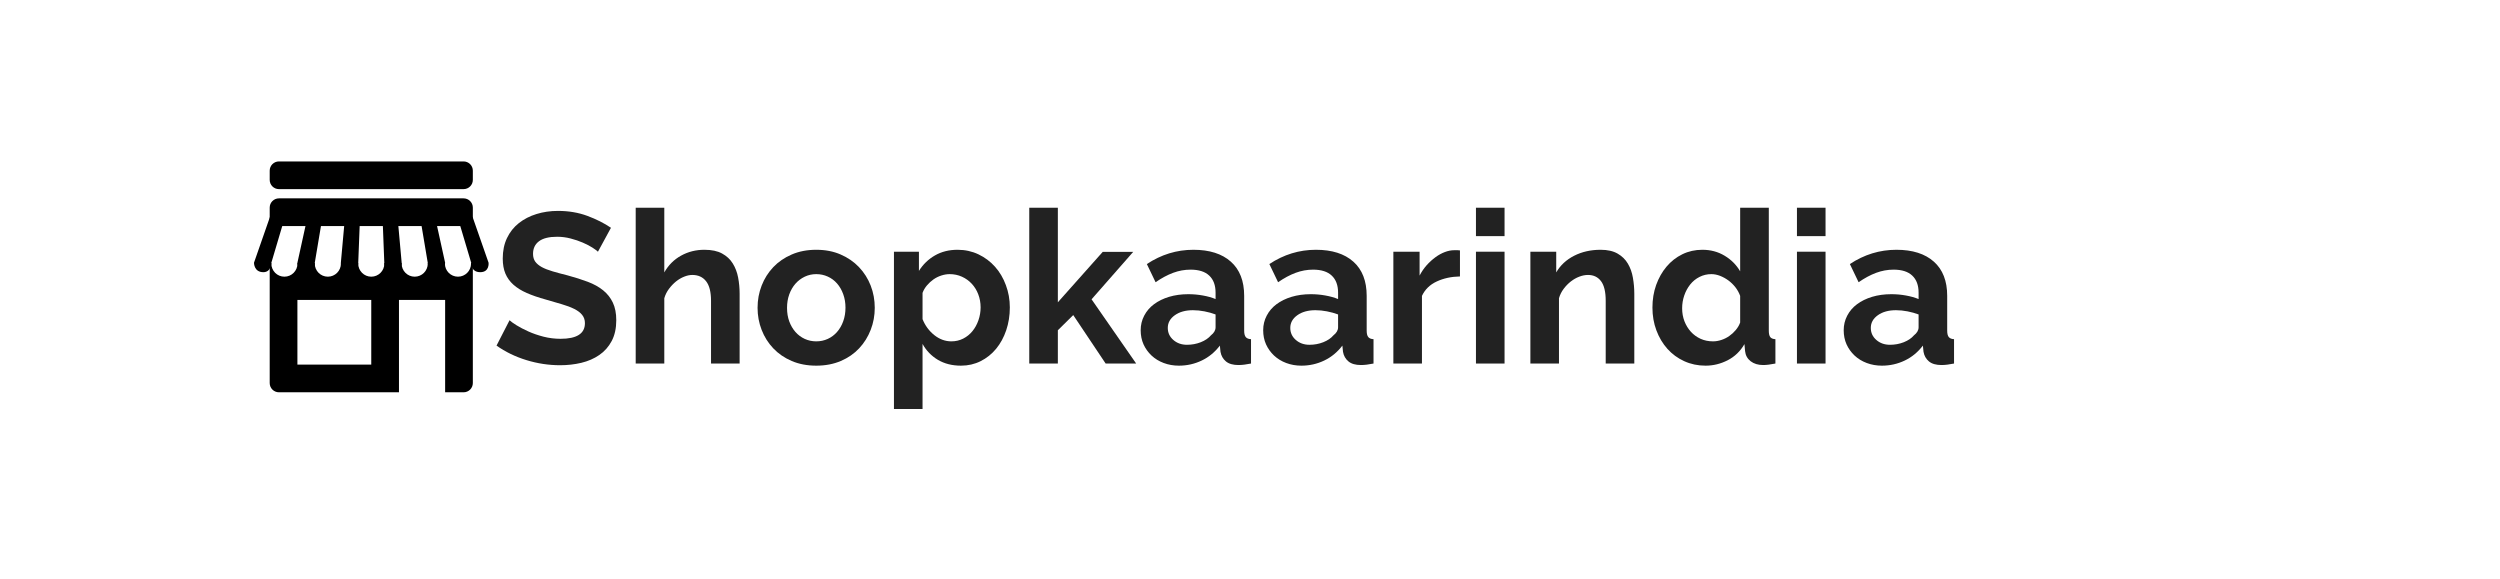
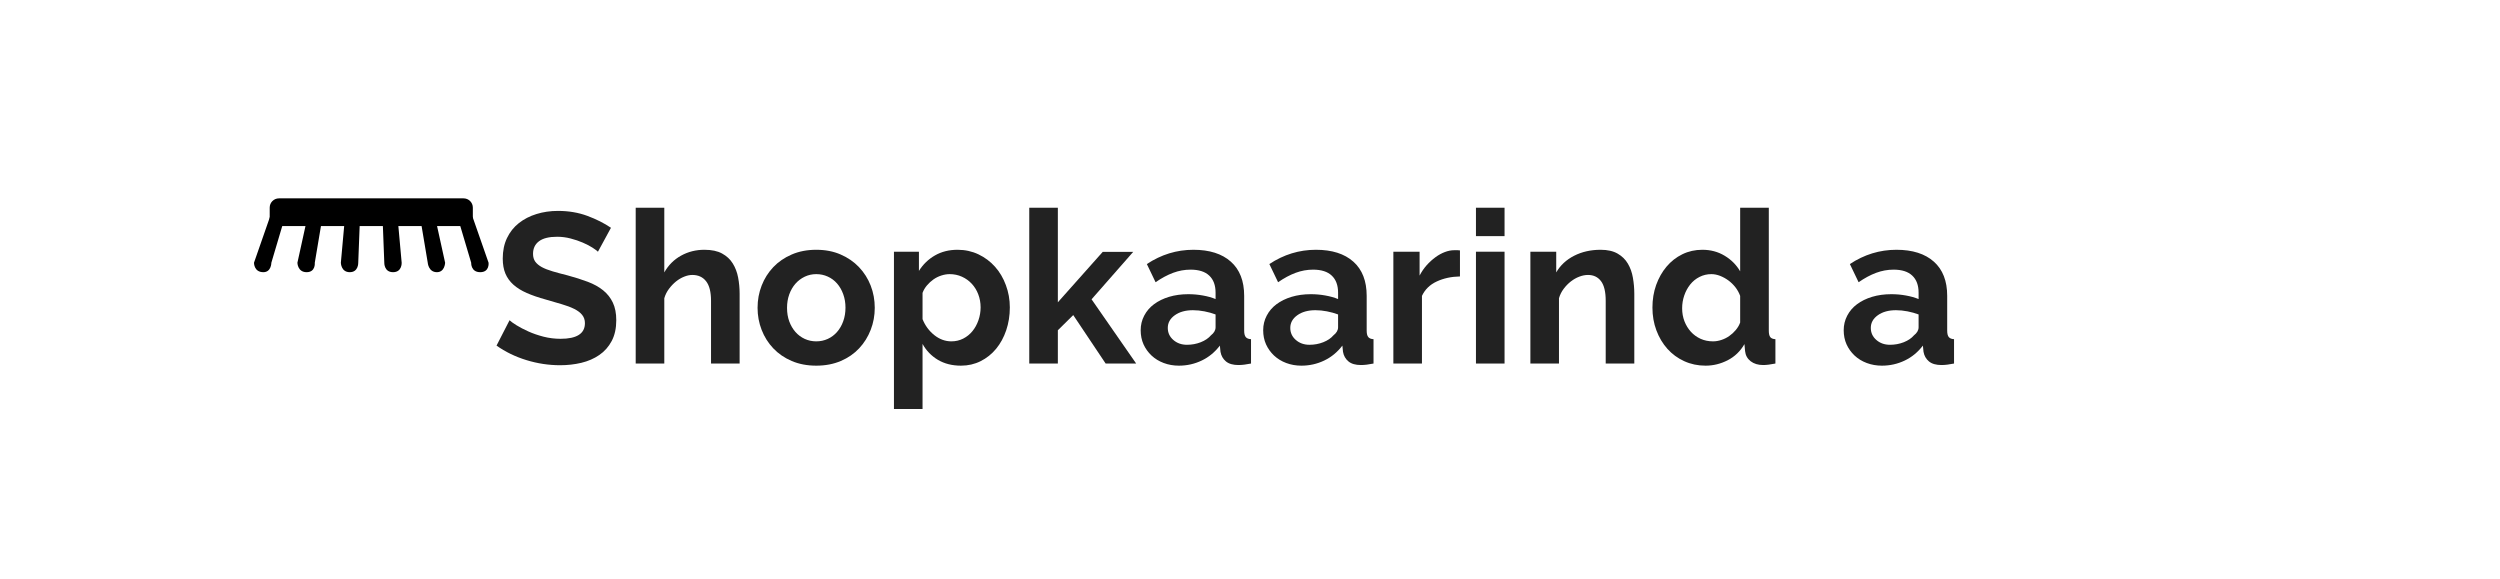
<svg xmlns="http://www.w3.org/2000/svg" width="1080" zoomAndPan="magnify" viewBox="0 0 810 187.5" height="250" preserveAspectRatio="xMidYMid meet" version="1.0">
  <defs>
    <g />
    <clipPath id="bc147bb8c6">
-       <path d="M 87 52.305 L 154 52.305 L 154 62 L 87 62 Z M 87 52.305" clip-rule="nonzero" />
-     </clipPath>
+       </clipPath>
    <clipPath id="c62cb115d2">
-       <path d="M 87 85 L 154 85 L 154 127.102 L 87 127.102 Z M 87 85" clip-rule="nonzero" />
-     </clipPath>
+       </clipPath>
  </defs>
  <g fill="#222222" fill-opacity="1">
    <g transform="translate(159.36, 117.787)">
      <g>
        <path d="M 34.375 -36.234 C 34.051 -36.555 33.461 -36.992 32.609 -37.547 C 31.754 -38.098 30.711 -38.641 29.484 -39.172 C 28.266 -39.703 26.941 -40.148 25.516 -40.516 C 24.086 -40.891 22.633 -41.078 21.156 -41.078 C 18.531 -41.078 16.57 -40.594 15.281 -39.625 C 13.988 -38.656 13.344 -37.297 13.344 -35.547 C 13.344 -34.535 13.582 -33.691 14.062 -33.016 C 14.551 -32.348 15.254 -31.758 16.172 -31.25 C 17.098 -30.75 18.266 -30.289 19.672 -29.875 C 21.078 -29.457 22.703 -29.02 24.547 -28.562 C 26.941 -27.914 29.117 -27.223 31.078 -26.484 C 33.047 -25.742 34.707 -24.82 36.062 -23.719 C 37.426 -22.613 38.473 -21.285 39.203 -19.734 C 39.941 -18.191 40.312 -16.289 40.312 -14.031 C 40.312 -11.406 39.816 -9.16 38.828 -7.297 C 37.836 -5.43 36.5 -3.922 34.812 -2.766 C 33.133 -1.609 31.195 -0.766 29 -0.234 C 26.812 0.285 24.52 0.547 22.125 0.547 C 18.438 0.547 14.797 -0.004 11.203 -1.109 C 7.609 -2.211 4.379 -3.781 1.516 -5.812 L 5.734 -14.031 C 6.148 -13.625 6.898 -13.082 7.984 -12.406 C 9.066 -11.738 10.344 -11.07 11.812 -10.406 C 13.289 -9.738 14.93 -9.172 16.734 -8.703 C 18.535 -8.242 20.379 -8.016 22.266 -8.016 C 27.523 -8.016 30.156 -9.703 30.156 -13.078 C 30.156 -14.129 29.852 -15.023 29.25 -15.766 C 28.656 -16.504 27.801 -17.148 26.688 -17.703 C 25.582 -18.254 24.242 -18.758 22.672 -19.219 C 21.109 -19.688 19.359 -20.195 17.422 -20.75 C 15.078 -21.395 13.039 -22.098 11.312 -22.859 C 9.582 -23.617 8.141 -24.516 6.984 -25.547 C 5.828 -26.586 4.961 -27.785 4.391 -29.141 C 3.816 -30.504 3.531 -32.133 3.531 -34.031 C 3.531 -36.52 3.988 -38.727 4.906 -40.656 C 5.832 -42.594 7.113 -44.207 8.75 -45.5 C 10.383 -46.789 12.285 -47.77 14.453 -48.438 C 16.617 -49.113 18.945 -49.453 21.438 -49.453 C 24.895 -49.453 28.078 -48.91 30.984 -47.828 C 33.891 -46.742 36.426 -45.461 38.594 -43.984 Z M 34.375 -36.234" />
      </g>
    </g>
  </g>
  <g fill="#222222" fill-opacity="1">
    <g transform="translate(201.748, 117.787)">
      <g>
        <path d="M 37.891 0 L 28.625 0 L 28.625 -20.328 C 28.625 -23.191 28.094 -25.301 27.031 -26.656 C 25.977 -28.02 24.484 -28.703 22.547 -28.703 C 21.711 -28.703 20.832 -28.516 19.906 -28.141 C 18.988 -27.773 18.113 -27.258 17.281 -26.594 C 16.457 -25.926 15.695 -25.129 15 -24.203 C 14.312 -23.285 13.805 -22.27 13.484 -21.156 L 13.484 0 L 4.219 0 L 4.219 -50.484 L 13.484 -50.484 L 13.484 -29.531 C 14.816 -31.883 16.625 -33.691 18.906 -34.953 C 21.195 -36.223 23.723 -36.859 26.484 -36.859 C 28.836 -36.859 30.75 -36.453 32.219 -35.641 C 33.695 -34.836 34.848 -33.766 35.672 -32.422 C 36.504 -31.086 37.082 -29.566 37.406 -27.859 C 37.727 -26.16 37.891 -24.41 37.891 -22.609 Z M 37.891 0" />
      </g>
    </g>
  </g>
  <g fill="#222222" fill-opacity="1">
    <g transform="translate(243.515, 117.787)">
      <g>
        <path d="M 20.953 0.688 C 18.004 0.688 15.352 0.18 13 -0.828 C 10.645 -1.836 8.648 -3.207 7.016 -4.938 C 5.379 -6.664 4.125 -8.66 3.25 -10.922 C 2.375 -13.18 1.938 -15.555 1.938 -18.047 C 1.938 -20.586 2.375 -22.984 3.25 -25.234 C 4.125 -27.492 5.379 -29.488 7.016 -31.219 C 8.648 -32.945 10.645 -34.316 13 -35.328 C 15.352 -36.348 18.004 -36.859 20.953 -36.859 C 23.898 -36.859 26.535 -36.348 28.859 -35.328 C 31.191 -34.316 33.176 -32.945 34.812 -31.219 C 36.457 -29.488 37.719 -27.492 38.594 -25.234 C 39.469 -22.984 39.906 -20.586 39.906 -18.047 C 39.906 -15.555 39.469 -13.18 38.594 -10.922 C 37.719 -8.66 36.473 -6.664 34.859 -4.938 C 33.242 -3.207 31.258 -1.836 28.906 -0.828 C 26.551 0.18 23.898 0.688 20.953 0.688 Z M 11.484 -18.047 C 11.484 -16.43 11.723 -14.969 12.203 -13.656 C 12.691 -12.344 13.359 -11.203 14.203 -10.234 C 15.055 -9.266 16.062 -8.516 17.219 -7.984 C 18.375 -7.453 19.617 -7.188 20.953 -7.188 C 22.285 -7.188 23.531 -7.453 24.688 -7.984 C 25.844 -8.516 26.844 -9.266 27.688 -10.234 C 28.539 -11.203 29.207 -12.352 29.688 -13.688 C 30.176 -15.031 30.422 -16.508 30.422 -18.125 C 30.422 -19.688 30.176 -21.133 29.688 -22.469 C 29.207 -23.812 28.539 -24.969 27.688 -25.938 C 26.844 -26.906 25.844 -27.648 24.688 -28.172 C 23.531 -28.703 22.285 -28.969 20.953 -28.969 C 19.617 -28.969 18.375 -28.691 17.219 -28.141 C 16.062 -27.586 15.055 -26.828 14.203 -25.859 C 13.359 -24.891 12.691 -23.738 12.203 -22.406 C 11.723 -21.07 11.484 -19.617 11.484 -18.047 Z M 11.484 -18.047" />
      </g>
    </g>
  </g>
  <g fill="#222222" fill-opacity="1">
    <g transform="translate(285.42, 117.787)">
      <g>
        <path d="M 25.938 0.688 C 23.07 0.688 20.578 0.055 18.453 -1.203 C 16.336 -2.473 14.68 -4.191 13.484 -6.359 L 13.484 14.734 L 4.219 14.734 L 4.219 -36.234 L 12.312 -36.234 L 12.312 -30.016 C 13.645 -32.129 15.367 -33.797 17.484 -35.016 C 19.609 -36.242 22.055 -36.859 24.828 -36.859 C 27.273 -36.859 29.535 -36.363 31.609 -35.375 C 33.68 -34.383 35.469 -33.047 36.969 -31.359 C 38.469 -29.68 39.641 -27.695 40.484 -25.406 C 41.336 -23.125 41.766 -20.719 41.766 -18.188 C 41.766 -15.562 41.375 -13.094 40.594 -10.781 C 39.812 -8.477 38.719 -6.473 37.312 -4.766 C 35.906 -3.066 34.234 -1.734 32.297 -0.766 C 30.359 0.203 28.238 0.688 25.938 0.688 Z M 22.828 -7.188 C 24.203 -7.188 25.477 -7.484 26.656 -8.078 C 27.832 -8.68 28.832 -9.488 29.656 -10.5 C 30.488 -11.52 31.133 -12.695 31.594 -14.031 C 32.062 -15.375 32.297 -16.758 32.297 -18.188 C 32.297 -19.707 32.039 -21.125 31.531 -22.438 C 31.031 -23.75 30.328 -24.891 29.422 -25.859 C 28.523 -26.828 27.461 -27.586 26.234 -28.141 C 25.016 -28.691 23.691 -28.969 22.266 -28.969 C 21.391 -28.969 20.488 -28.816 19.562 -28.516 C 18.645 -28.223 17.797 -27.801 17.016 -27.25 C 16.234 -26.695 15.531 -26.051 14.906 -25.312 C 14.281 -24.57 13.805 -23.766 13.484 -22.891 L 13.484 -14.391 C 14.316 -12.305 15.582 -10.582 17.281 -9.219 C 18.988 -7.863 20.836 -7.188 22.828 -7.188 Z M 22.828 -7.188" />
      </g>
    </g>
  </g>
  <g fill="#222222" fill-opacity="1">
    <g transform="translate(329.26, 117.787)">
      <g>
        <path d="M 28.969 0 L 18.469 -15.703 L 13.484 -10.781 L 13.484 0 L 4.219 0 L 4.219 -50.484 L 13.484 -50.484 L 13.484 -19.844 L 28.016 -36.172 L 37.891 -36.172 L 24.406 -20.812 L 38.859 0 Z M 28.969 0" />
      </g>
    </g>
  </g>
  <g fill="#222222" fill-opacity="1">
    <g transform="translate(367.846, 117.787)">
      <g>
        <path d="M 14.109 0.688 C 12.359 0.688 10.723 0.398 9.203 -0.172 C 7.68 -0.742 6.363 -1.551 5.25 -2.594 C 4.145 -3.633 3.281 -4.844 2.656 -6.219 C 2.039 -7.602 1.734 -9.125 1.734 -10.781 C 1.734 -12.488 2.113 -14.066 2.875 -15.516 C 3.633 -16.973 4.691 -18.207 6.047 -19.219 C 7.41 -20.238 9.035 -21.035 10.922 -21.609 C 12.816 -22.18 14.895 -22.469 17.156 -22.469 C 18.77 -22.469 20.348 -22.328 21.891 -22.047 C 23.43 -21.773 24.801 -21.391 26 -20.891 L 26 -22.953 C 26 -25.359 25.316 -27.203 23.953 -28.484 C 22.598 -29.773 20.582 -30.422 17.906 -30.422 C 15.969 -30.422 14.078 -30.078 12.234 -29.391 C 10.391 -28.703 8.5 -27.688 6.562 -26.344 L 3.734 -32.234 C 8.391 -35.316 13.414 -36.859 18.812 -36.859 C 24.02 -36.859 28.062 -35.578 30.938 -33.016 C 33.82 -30.461 35.266 -26.766 35.266 -21.922 L 35.266 -10.656 C 35.266 -9.688 35.438 -8.992 35.781 -8.578 C 36.133 -8.16 36.703 -7.93 37.484 -7.891 L 37.484 0 C 35.91 0.32 34.551 0.484 33.406 0.484 C 31.656 0.484 30.305 0.094 29.359 -0.688 C 28.41 -1.477 27.82 -2.516 27.594 -3.797 L 27.391 -5.812 C 25.773 -3.688 23.812 -2.07 21.5 -0.969 C 19.195 0.133 16.734 0.688 14.109 0.688 Z M 16.734 -6.078 C 18.305 -6.078 19.797 -6.352 21.203 -6.906 C 22.609 -7.469 23.703 -8.207 24.484 -9.125 C 25.492 -9.906 26 -10.781 26 -11.75 L 26 -15.906 C 24.895 -16.32 23.695 -16.656 22.406 -16.906 C 21.113 -17.156 19.867 -17.281 18.672 -17.281 C 16.273 -17.281 14.316 -16.738 12.797 -15.656 C 11.273 -14.57 10.516 -13.203 10.516 -11.547 C 10.516 -9.984 11.113 -8.68 12.312 -7.641 C 13.508 -6.598 14.984 -6.078 16.734 -6.078 Z M 16.734 -6.078" />
      </g>
    </g>
  </g>
  <g fill="#222222" fill-opacity="1">
    <g transform="translate(407.538, 117.787)">
      <g>
        <path d="M 14.109 0.688 C 12.359 0.688 10.723 0.398 9.203 -0.172 C 7.68 -0.742 6.363 -1.551 5.25 -2.594 C 4.145 -3.633 3.281 -4.844 2.656 -6.219 C 2.039 -7.602 1.734 -9.125 1.734 -10.781 C 1.734 -12.488 2.113 -14.066 2.875 -15.516 C 3.633 -16.973 4.691 -18.207 6.047 -19.219 C 7.41 -20.238 9.035 -21.035 10.922 -21.609 C 12.816 -22.18 14.895 -22.469 17.156 -22.469 C 18.77 -22.469 20.348 -22.328 21.891 -22.047 C 23.43 -21.773 24.801 -21.391 26 -20.891 L 26 -22.953 C 26 -25.359 25.316 -27.203 23.953 -28.484 C 22.598 -29.773 20.582 -30.422 17.906 -30.422 C 15.969 -30.422 14.078 -30.078 12.234 -29.391 C 10.391 -28.703 8.5 -27.688 6.562 -26.344 L 3.734 -32.234 C 8.391 -35.316 13.414 -36.859 18.812 -36.859 C 24.02 -36.859 28.062 -35.578 30.938 -33.016 C 33.82 -30.461 35.266 -26.766 35.266 -21.922 L 35.266 -10.656 C 35.266 -9.688 35.438 -8.992 35.781 -8.578 C 36.133 -8.16 36.703 -7.93 37.484 -7.891 L 37.484 0 C 35.91 0.32 34.551 0.484 33.406 0.484 C 31.656 0.484 30.305 0.094 29.359 -0.688 C 28.41 -1.477 27.82 -2.516 27.594 -3.797 L 27.391 -5.812 C 25.773 -3.688 23.812 -2.07 21.5 -0.969 C 19.195 0.133 16.734 0.688 14.109 0.688 Z M 16.734 -6.078 C 18.305 -6.078 19.797 -6.352 21.203 -6.906 C 22.609 -7.469 23.703 -8.207 24.484 -9.125 C 25.492 -9.906 26 -10.781 26 -11.75 L 26 -15.906 C 24.895 -16.32 23.695 -16.656 22.406 -16.906 C 21.113 -17.156 19.867 -17.281 18.672 -17.281 C 16.273 -17.281 14.316 -16.738 12.797 -15.656 C 11.273 -14.57 10.516 -13.203 10.516 -11.547 C 10.516 -9.984 11.113 -8.68 12.312 -7.641 C 13.508 -6.598 14.984 -6.078 16.734 -6.078 Z M 16.734 -6.078" />
      </g>
    </g>
  </g>
  <g fill="#222222" fill-opacity="1">
    <g transform="translate(447.23, 117.787)">
      <g>
        <path d="M 25.797 -28.219 C 22.984 -28.164 20.469 -27.617 18.25 -26.578 C 16.039 -25.547 14.453 -23.992 13.484 -21.922 L 13.484 0 L 4.219 0 L 4.219 -36.234 L 12.719 -36.234 L 12.719 -28.5 C 13.363 -29.738 14.125 -30.852 15 -31.844 C 15.883 -32.832 16.832 -33.695 17.844 -34.438 C 18.852 -35.176 19.875 -35.738 20.906 -36.125 C 21.945 -36.52 22.953 -36.719 23.922 -36.719 C 24.43 -36.719 24.812 -36.719 25.062 -36.719 C 25.32 -36.719 25.566 -36.695 25.797 -36.656 Z M 25.797 -28.219" />
      </g>
    </g>
  </g>
  <g fill="#222222" fill-opacity="1">
    <g transform="translate(473.991, 117.787)">
      <g>
        <path d="M 4.219 0 L 4.219 -36.234 L 13.484 -36.234 L 13.484 0 Z M 4.219 -41.281 L 4.219 -50.484 L 13.484 -50.484 L 13.484 -41.281 Z M 4.219 -41.281" />
      </g>
    </g>
  </g>
  <g fill="#222222" fill-opacity="1">
    <g transform="translate(491.624, 117.787)">
      <g>
        <path d="M 37.891 0 L 28.625 0 L 28.625 -20.328 C 28.625 -23.234 28.117 -25.352 27.109 -26.688 C 26.098 -28.031 24.691 -28.703 22.891 -28.703 C 21.961 -28.703 21.016 -28.516 20.047 -28.141 C 19.086 -27.773 18.18 -27.258 17.328 -26.594 C 16.473 -25.926 15.695 -25.129 15 -24.203 C 14.312 -23.285 13.805 -22.27 13.484 -21.156 L 13.484 0 L 4.219 0 L 4.219 -36.234 L 12.594 -36.234 L 12.594 -29.531 C 13.926 -31.832 15.859 -33.629 18.391 -34.922 C 20.93 -36.211 23.789 -36.859 26.969 -36.859 C 29.227 -36.859 31.07 -36.441 32.5 -35.609 C 33.926 -34.785 35.031 -33.703 35.812 -32.359 C 36.602 -31.023 37.145 -29.504 37.438 -27.797 C 37.738 -26.086 37.891 -24.359 37.891 -22.609 Z M 37.891 0" />
      </g>
    </g>
  </g>
  <g fill="#222222" fill-opacity="1">
    <g transform="translate(533.39, 117.787)">
      <g>
        <path d="M 19.219 0.688 C 16.727 0.688 14.422 0.203 12.297 -0.766 C 10.18 -1.734 8.363 -3.066 6.844 -4.766 C 5.32 -6.473 4.133 -8.469 3.281 -10.75 C 2.426 -13.031 2 -15.488 2 -18.125 C 2 -20.75 2.398 -23.191 3.203 -25.453 C 4.016 -27.711 5.133 -29.691 6.562 -31.391 C 8 -33.098 9.707 -34.438 11.688 -35.406 C 13.664 -36.375 15.832 -36.859 18.188 -36.859 C 20.863 -36.859 23.27 -36.211 25.406 -34.922 C 27.551 -33.629 29.223 -31.945 30.422 -29.875 L 30.422 -50.484 L 39.703 -50.484 L 39.703 -10.656 C 39.703 -9.688 39.859 -8.992 40.172 -8.578 C 40.492 -8.16 41.051 -7.93 41.844 -7.891 L 41.844 0 C 40.227 0.32 38.91 0.484 37.891 0.484 C 36.234 0.484 34.875 0.07 33.812 -0.75 C 32.758 -1.582 32.16 -2.672 32.016 -4.016 L 31.812 -6.297 C 30.477 -3.984 28.664 -2.238 26.375 -1.062 C 24.094 0.102 21.707 0.688 19.219 0.688 Z M 21.641 -7.188 C 22.516 -7.188 23.41 -7.336 24.328 -7.641 C 25.254 -7.941 26.109 -8.367 26.891 -8.922 C 27.68 -9.473 28.383 -10.117 29 -10.859 C 29.625 -11.598 30.098 -12.406 30.422 -13.281 L 30.422 -21.922 C 30.055 -22.93 29.539 -23.863 28.875 -24.719 C 28.207 -25.57 27.445 -26.312 26.594 -26.938 C 25.738 -27.562 24.836 -28.055 23.891 -28.422 C 22.941 -28.785 22.008 -28.969 21.094 -28.969 C 19.707 -28.969 18.426 -28.664 17.25 -28.062 C 16.07 -27.469 15.066 -26.648 14.234 -25.609 C 13.41 -24.578 12.77 -23.395 12.312 -22.062 C 11.852 -20.727 11.625 -19.344 11.625 -17.906 C 11.625 -16.383 11.875 -14.977 12.375 -13.688 C 12.883 -12.395 13.578 -11.266 14.453 -10.297 C 15.328 -9.336 16.375 -8.578 17.594 -8.016 C 18.82 -7.461 20.172 -7.188 21.641 -7.188 Z M 21.641 -7.188" />
      </g>
    </g>
  </g>
  <g fill="#222222" fill-opacity="1">
    <g transform="translate(577.992, 117.787)">
      <g>
-         <path d="M 4.219 0 L 4.219 -36.234 L 13.484 -36.234 L 13.484 0 Z M 4.219 -41.281 L 4.219 -50.484 L 13.484 -50.484 L 13.484 -41.281 Z M 4.219 -41.281" />
-       </g>
+         </g>
    </g>
  </g>
  <g fill="#222222" fill-opacity="1">
    <g transform="translate(595.625, 117.787)">
      <g>
        <path d="M 14.109 0.688 C 12.359 0.688 10.723 0.398 9.203 -0.172 C 7.68 -0.742 6.363 -1.551 5.25 -2.594 C 4.145 -3.633 3.281 -4.844 2.656 -6.219 C 2.039 -7.602 1.734 -9.125 1.734 -10.781 C 1.734 -12.488 2.113 -14.066 2.875 -15.516 C 3.633 -16.973 4.691 -18.207 6.047 -19.219 C 7.41 -20.238 9.035 -21.035 10.922 -21.609 C 12.816 -22.18 14.895 -22.469 17.156 -22.469 C 18.77 -22.469 20.348 -22.328 21.891 -22.047 C 23.43 -21.773 24.801 -21.391 26 -20.891 L 26 -22.953 C 26 -25.359 25.316 -27.203 23.953 -28.484 C 22.598 -29.773 20.582 -30.422 17.906 -30.422 C 15.969 -30.422 14.078 -30.078 12.234 -29.391 C 10.391 -28.703 8.5 -27.688 6.562 -26.344 L 3.734 -32.234 C 8.391 -35.316 13.414 -36.859 18.812 -36.859 C 24.02 -36.859 28.062 -35.578 30.938 -33.016 C 33.82 -30.461 35.266 -26.766 35.266 -21.922 L 35.266 -10.656 C 35.266 -9.688 35.438 -8.992 35.781 -8.578 C 36.133 -8.16 36.703 -7.93 37.484 -7.891 L 37.484 0 C 35.91 0.32 34.551 0.484 33.406 0.484 C 31.656 0.484 30.305 0.094 29.359 -0.688 C 28.41 -1.477 27.82 -2.516 27.594 -3.797 L 27.391 -5.812 C 25.773 -3.688 23.812 -2.07 21.5 -0.969 C 19.195 0.133 16.734 0.688 14.109 0.688 Z M 16.734 -6.078 C 18.305 -6.078 19.797 -6.352 21.203 -6.906 C 22.609 -7.469 23.703 -8.207 24.484 -9.125 C 25.492 -9.906 26 -10.781 26 -11.75 L 26 -15.906 C 24.895 -16.32 23.695 -16.656 22.406 -16.906 C 21.113 -17.156 19.867 -17.281 18.672 -17.281 C 16.273 -17.281 14.316 -16.738 12.797 -15.656 C 11.273 -14.57 10.516 -13.203 10.516 -11.547 C 10.516 -9.984 11.113 -8.68 12.312 -7.641 C 13.508 -6.598 14.984 -6.078 16.734 -6.078 Z M 16.734 -6.078" />
      </g>
    </g>
  </g>
  <g clip-path="url(#bc147bb8c6)">
    <path fill="#000000" d="M 90.375 61.277 C 88.727 61.277 87.383 59.938 87.383 58.285 L 87.383 55.297 C 87.383 53.645 88.727 52.305 90.375 52.305 L 150.207 52.305 C 151.855 52.305 153.199 53.645 153.199 55.297 L 153.199 58.285 C 153.199 59.938 151.855 61.277 150.207 61.277 Z M 90.375 61.277" fill-opacity="1" fill-rule="nonzero" />
  </g>
  <path fill="#000000" d="M 87.477 70.254 L 82.293 85.125 C 82.293 85.125 82.242 88.188 85.328 88.188 C 87.914 88.188 87.922 85.125 87.922 85.125 L 92.336 70.254 Z M 87.477 70.254" fill-opacity="1" fill-rule="nonzero" />
  <path fill="#000000" d="M 99.629 70.254 L 96.363 85.125 C 96.363 85.125 96.395 88.188 99.348 88.188 C 102.305 88.188 101.992 85.125 101.992 85.125 L 104.492 70.254 Z M 99.629 70.254" fill-opacity="1" fill-rule="nonzero" />
  <path fill="#000000" d="M 111.781 70.254 L 110.438 85.125 C 110.438 85.125 110.477 88.188 113.324 88.188 C 116.176 88.188 116.07 85.125 116.07 85.125 L 116.645 70.254 Z M 111.781 70.254" fill-opacity="1" fill-rule="nonzero" />
  <path fill="#000000" d="M 123.938 70.254 L 124.512 85.125 C 124.512 85.125 124.406 88.188 127.348 88.188 C 130.289 88.188 130.141 85.125 130.141 85.125 L 128.797 70.254 Z M 123.938 70.254" fill-opacity="1" fill-rule="nonzero" />
  <path fill="#000000" d="M 136.094 70.254 L 138.59 85.125 C 138.59 85.125 138.801 88.188 141.559 88.188 C 144.129 88.188 144.219 85.125 144.219 85.125 L 140.949 70.254 Z M 136.094 70.254" fill-opacity="1" fill-rule="nonzero" />
  <path fill="#000000" d="M 148.242 70.254 L 152.664 85.125 C 152.664 85.125 152.496 88.188 155.586 88.188 C 158.672 88.188 158.297 85.125 158.297 85.125 L 153.105 70.254 Z M 148.242 70.254" fill-opacity="1" fill-rule="nonzero" />
  <path fill="#000000" d="M 87.383 73.246 L 87.383 67.262 C 87.383 65.613 88.727 64.27 90.375 64.27 L 150.207 64.27 C 151.855 64.27 153.199 65.613 153.199 67.262 L 153.199 73.246 Z M 87.383 73.246" fill-opacity="1" fill-rule="nonzero" />
  <g clip-path="url(#c62cb115d2)">
    <path fill="#000000" d="M 152.598 85.215 C 152.602 85.277 152.621 85.34 152.621 85.406 C 152.621 87.742 150.723 89.645 148.383 89.645 C 146.043 89.645 144.148 87.742 144.148 85.406 C 144.148 85.34 144.168 85.277 144.168 85.215 L 138.578 85.215 C 138.582 85.277 138.598 85.34 138.598 85.406 C 138.598 87.742 136.703 89.645 134.363 89.645 C 132.023 89.645 130.125 87.742 130.125 85.406 C 130.125 85.34 130.145 85.277 130.148 85.215 L 124.508 85.215 C 124.512 85.277 124.531 85.34 124.531 85.406 C 124.531 87.742 122.633 89.645 120.293 89.645 C 117.953 89.645 116.059 87.742 116.059 85.406 C 116.059 85.34 116.074 85.277 116.078 85.215 L 110.438 85.215 C 110.438 85.277 110.457 85.34 110.457 85.406 C 110.457 87.742 108.559 89.645 106.223 89.645 C 103.883 89.645 101.984 87.742 101.984 85.406 C 101.984 85.34 102.004 85.277 102.008 85.215 L 96.363 85.215 C 96.367 85.277 96.383 85.34 96.383 85.406 C 96.383 87.742 94.488 89.645 92.148 89.645 C 89.809 89.645 87.914 87.742 87.914 85.406 C 87.914 85.34 87.93 85.277 87.934 85.215 L 87.383 85.215 L 87.383 124.113 C 87.383 125.762 88.727 127.102 90.375 127.102 L 129.266 127.102 L 129.266 97.184 L 144.223 97.184 L 144.223 127.102 L 150.207 127.102 C 151.855 127.102 153.199 125.762 153.199 124.113 L 153.199 85.215 Z M 120.289 118.129 L 96.359 118.129 L 96.359 97.184 L 120.289 97.184 Z M 120.289 118.129" fill-opacity="1" fill-rule="nonzero" />
  </g>
</svg>